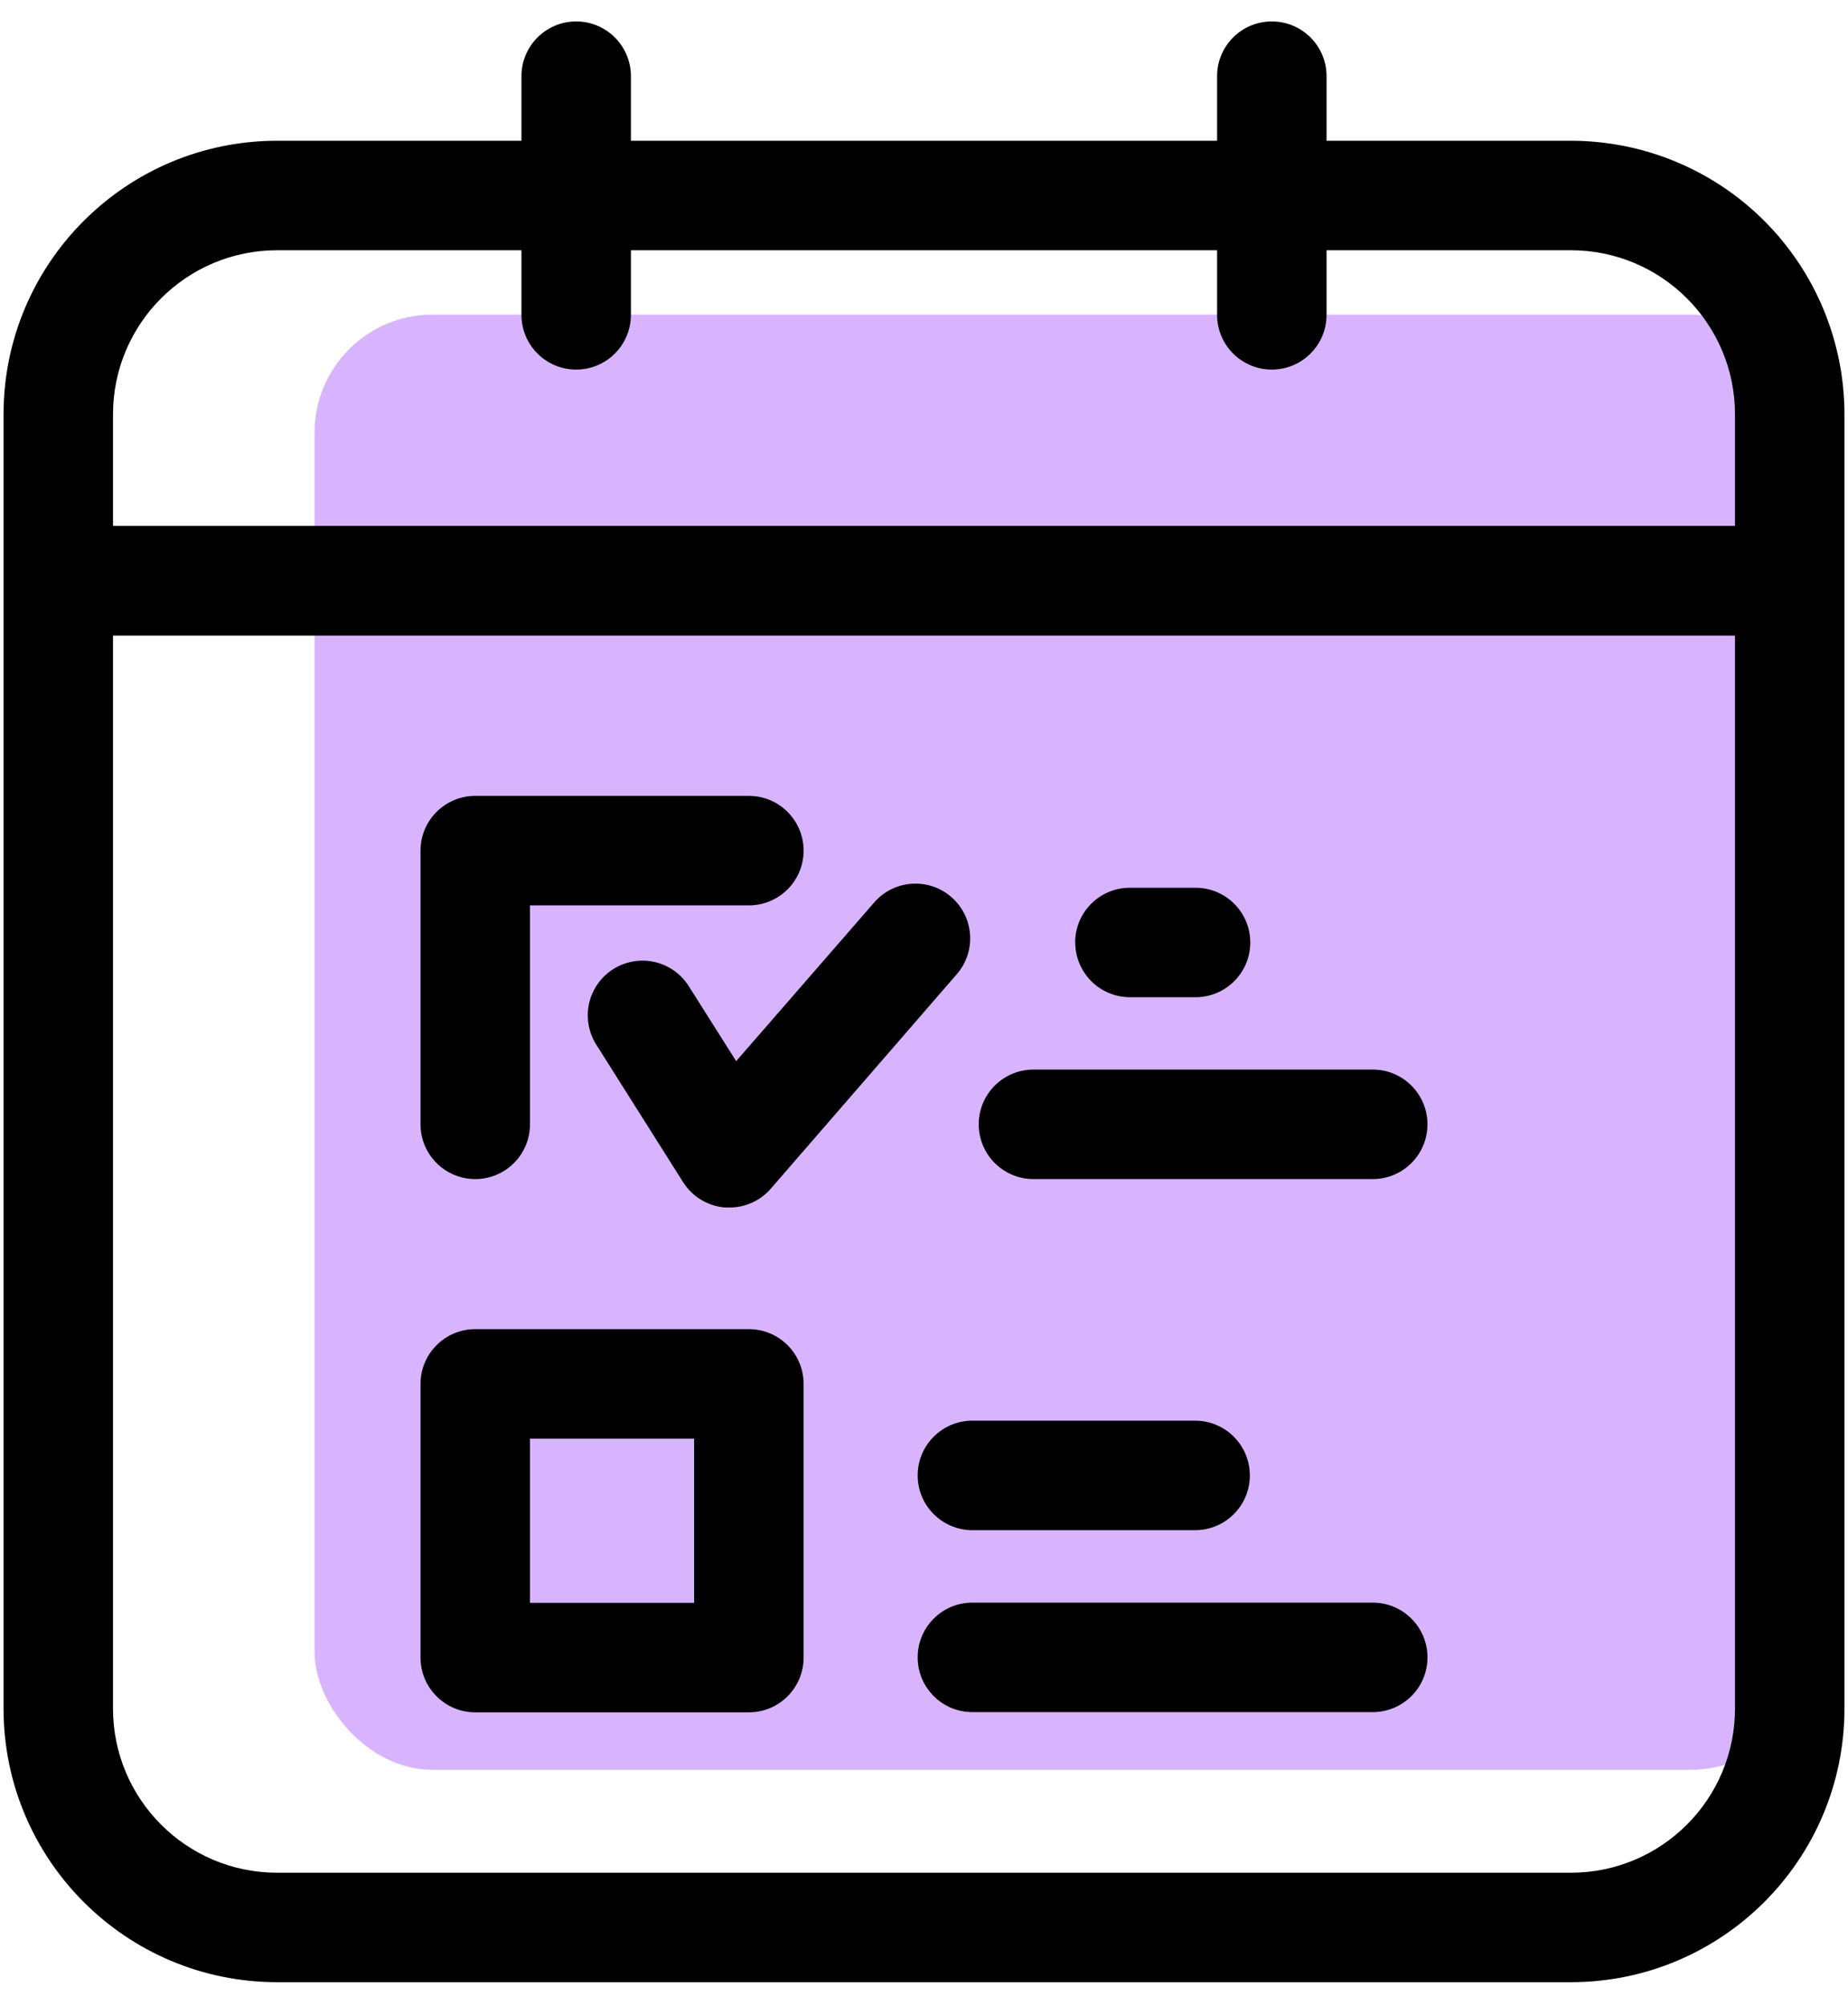
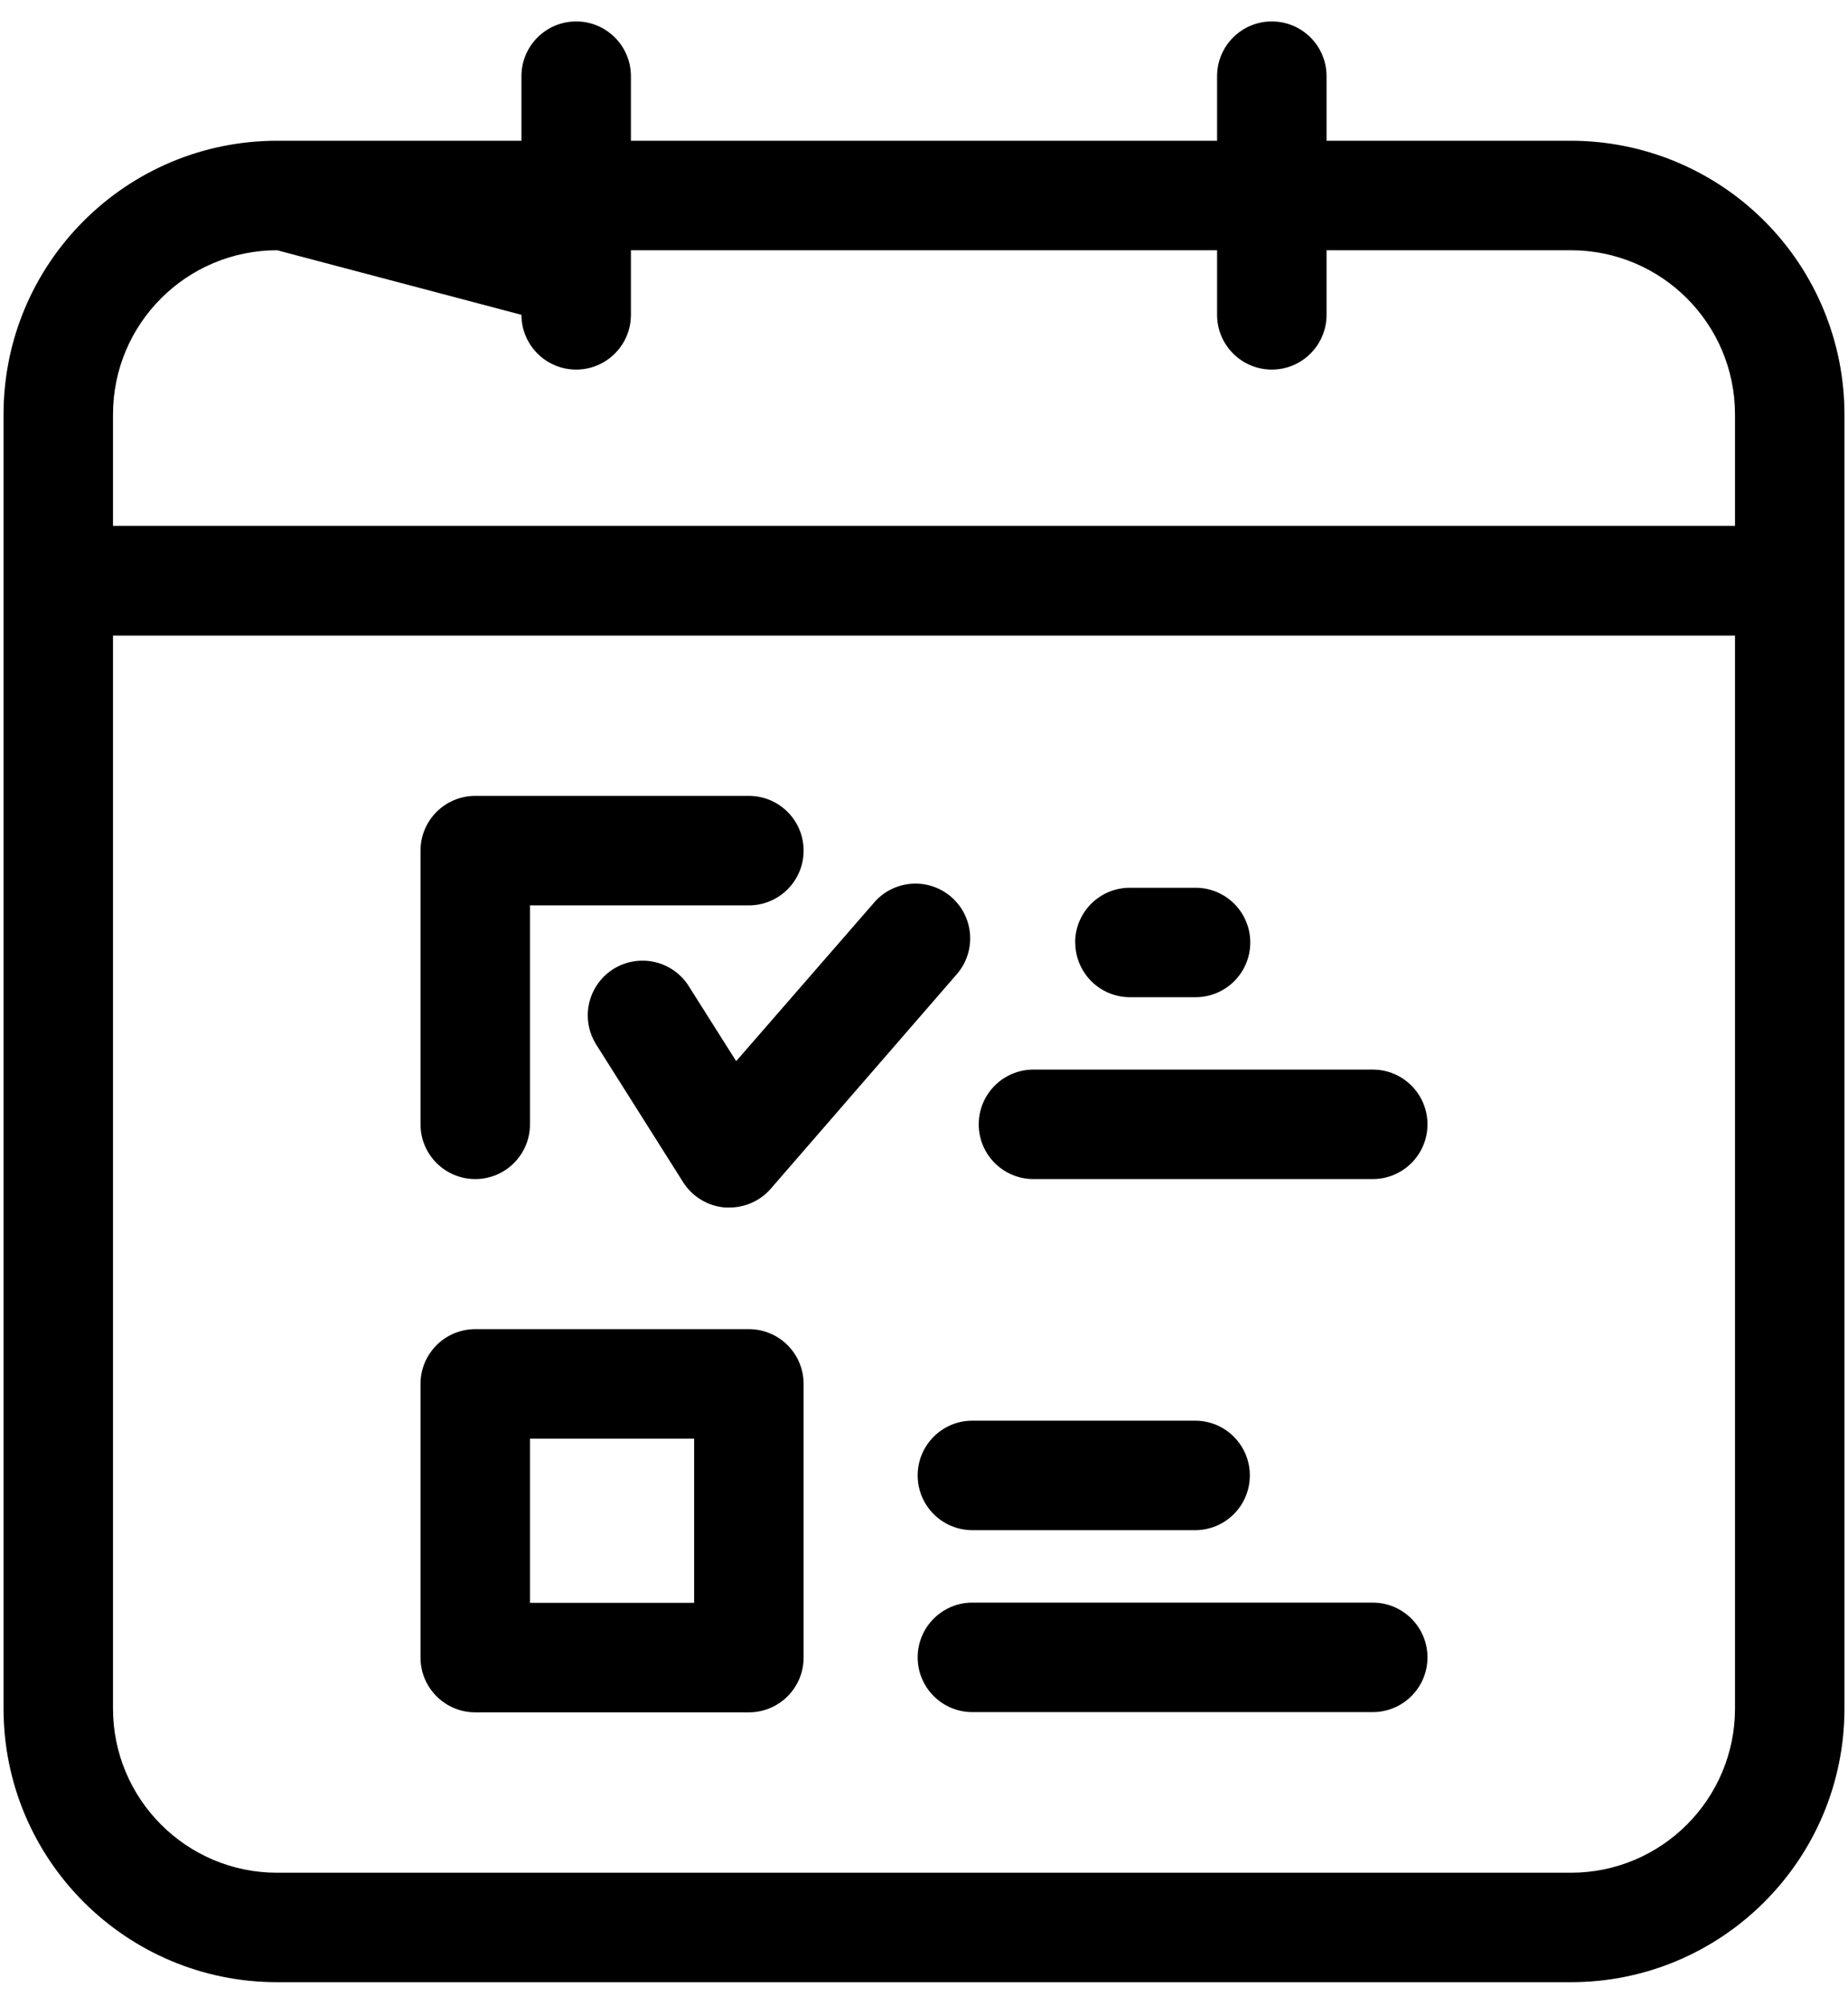
<svg xmlns="http://www.w3.org/2000/svg" width="47px" height="51px" viewBox="0 0 47 51" version="1.1">
  <title>gsp_icon_1</title>
  <g id="Page-1" stroke="none" stroke-width="1" fill="none" fill-rule="evenodd">
    <g id="gsp_icon_1" transform="translate(0.09, 0.545)" fill-rule="nonzero">
-       <rect id="Rectangle" fill="#D8B4FE" x="7.91" y="7.455" width="38" height="37" rx="3" />
-       <path d="M39.861,3.034 L33.648,3.034 L33.648,1.392 C33.648,0.623 33.025,0 32.256,0 C31.488,0 30.864,0.623 30.864,1.392 L30.864,3.034 L15.956,3.034 L15.956,1.392 C15.956,0.623 15.332,0 14.564,0 C13.795,0 13.172,0.623 13.172,1.392 L13.172,3.034 L6.959,3.034 C3.116,3.034 0,6.15 0,9.993 L0,42.895 C0,46.738 3.116,49.854 6.959,49.854 L39.861,49.854 C43.704,49.854 46.82,46.738 46.82,42.895 L46.82,9.993 C46.82,8.147 46.087,6.377 44.782,5.072 C43.477,3.767 41.707,3.034 39.861,3.034 L39.861,3.034 Z M6.959,5.818 L13.172,5.818 L13.172,7.46 C13.172,8.229 13.795,8.852 14.564,8.852 C15.332,8.852 15.956,8.229 15.956,7.46 L15.956,5.818 L30.864,5.818 L30.864,7.46 C30.864,8.229 31.488,8.852 32.256,8.852 C33.025,8.852 33.648,8.229 33.648,7.46 L33.648,5.818 L39.861,5.818 C42.167,5.818 44.036,7.687 44.036,9.993 L44.036,12.827 L2.784,12.827 L2.784,9.993 C2.784,7.687 4.653,5.818 6.959,5.818 L6.959,5.818 Z M39.861,47.071 L6.959,47.071 C4.653,47.071 2.784,45.201 2.784,42.895 L2.784,15.616 L44.036,15.616 L44.036,42.895 C44.036,45.201 42.167,47.071 39.861,47.071 Z M18.956,33.25 L11.997,33.25 C11.229,33.25 10.605,33.873 10.605,34.642 L10.605,41.601 C10.605,42.369 11.229,42.993 11.997,42.993 L18.956,42.993 C19.725,42.993 20.348,42.369 20.348,41.601 L20.348,34.642 C20.348,33.873 19.725,33.25 18.956,33.25 L18.956,33.25 Z M17.564,40.209 L13.389,40.209 L13.389,36.034 L17.564,36.034 L17.564,40.209 Z M36.215,28.042 C36.215,28.811 35.591,29.434 34.823,29.434 L26.194,29.434 C25.425,29.434 24.802,28.811 24.802,28.042 C24.802,27.273 25.425,26.65 26.194,26.65 L34.823,26.65 C35.589,26.65 36.211,27.27 36.215,28.036 L36.215,28.042 Z M27.254,23.418 C27.254,22.65 27.877,22.027 28.646,22.027 L30.316,22.027 C31.085,22.027 31.708,22.65 31.708,23.418 C31.708,24.187 31.085,24.81 30.316,24.81 L28.646,24.81 C28.276,24.809 27.922,24.662 27.662,24.4 C27.401,24.137 27.255,23.782 27.257,23.413 L27.254,23.418 Z M36.215,41.595 C36.215,42.364 35.591,42.987 34.823,42.987 L24.64,42.987 C23.872,42.987 23.249,42.364 23.249,41.595 C23.249,40.827 23.872,40.203 24.64,40.203 L34.823,40.203 C35.591,40.203 36.215,40.827 36.215,41.595 Z M24.638,35.577 L30.305,35.577 C31.074,35.577 31.697,36.2 31.697,36.969 C31.697,37.738 31.074,38.361 30.305,38.361 L24.64,38.361 C23.872,38.361 23.249,37.738 23.249,36.969 C23.249,36.2 23.872,35.577 24.64,35.577 L24.638,35.577 Z M10.605,28.042 L10.605,21.083 C10.605,20.314 11.229,19.691 11.997,19.691 L18.956,19.691 C19.725,19.691 20.348,20.314 20.348,21.083 C20.348,21.852 19.725,22.475 18.956,22.475 L13.389,22.475 L13.389,28.042 C13.389,28.811 12.766,29.434 11.997,29.434 C11.229,29.434 10.605,28.811 10.605,28.042 Z M18.633,26.436 L22.113,22.436 C22.433,22.041 22.944,21.853 23.444,21.944 C23.944,22.036 24.354,22.393 24.514,22.876 C24.674,23.358 24.558,23.89 24.212,24.262 L19.513,29.679 C19.249,29.983 18.866,30.157 18.464,30.157 L18.355,30.157 C17.916,30.124 17.518,29.884 17.283,29.512 L15.09,26.04 C14.811,25.619 14.782,25.079 15.015,24.631 C15.248,24.182 15.706,23.895 16.211,23.881 C16.717,23.866 17.19,24.127 17.448,24.562 L18.633,26.436 Z" id="Shape" fill="#000000" />
+       <path d="M39.861,3.034 L33.648,3.034 L33.648,1.392 C33.648,0.623 33.025,0 32.256,0 C31.488,0 30.864,0.623 30.864,1.392 L30.864,3.034 L15.956,3.034 L15.956,1.392 C15.956,0.623 15.332,0 14.564,0 C13.795,0 13.172,0.623 13.172,1.392 L13.172,3.034 L6.959,3.034 C3.116,3.034 0,6.15 0,9.993 L0,42.895 C0,46.738 3.116,49.854 6.959,49.854 L39.861,49.854 C43.704,49.854 46.82,46.738 46.82,42.895 L46.82,9.993 C46.82,8.147 46.087,6.377 44.782,5.072 C43.477,3.767 41.707,3.034 39.861,3.034 L39.861,3.034 Z M6.959,5.818 L13.172,7.46 C13.172,8.229 13.795,8.852 14.564,8.852 C15.332,8.852 15.956,8.229 15.956,7.46 L15.956,5.818 L30.864,5.818 L30.864,7.46 C30.864,8.229 31.488,8.852 32.256,8.852 C33.025,8.852 33.648,8.229 33.648,7.46 L33.648,5.818 L39.861,5.818 C42.167,5.818 44.036,7.687 44.036,9.993 L44.036,12.827 L2.784,12.827 L2.784,9.993 C2.784,7.687 4.653,5.818 6.959,5.818 L6.959,5.818 Z M39.861,47.071 L6.959,47.071 C4.653,47.071 2.784,45.201 2.784,42.895 L2.784,15.616 L44.036,15.616 L44.036,42.895 C44.036,45.201 42.167,47.071 39.861,47.071 Z M18.956,33.25 L11.997,33.25 C11.229,33.25 10.605,33.873 10.605,34.642 L10.605,41.601 C10.605,42.369 11.229,42.993 11.997,42.993 L18.956,42.993 C19.725,42.993 20.348,42.369 20.348,41.601 L20.348,34.642 C20.348,33.873 19.725,33.25 18.956,33.25 L18.956,33.25 Z M17.564,40.209 L13.389,40.209 L13.389,36.034 L17.564,36.034 L17.564,40.209 Z M36.215,28.042 C36.215,28.811 35.591,29.434 34.823,29.434 L26.194,29.434 C25.425,29.434 24.802,28.811 24.802,28.042 C24.802,27.273 25.425,26.65 26.194,26.65 L34.823,26.65 C35.589,26.65 36.211,27.27 36.215,28.036 L36.215,28.042 Z M27.254,23.418 C27.254,22.65 27.877,22.027 28.646,22.027 L30.316,22.027 C31.085,22.027 31.708,22.65 31.708,23.418 C31.708,24.187 31.085,24.81 30.316,24.81 L28.646,24.81 C28.276,24.809 27.922,24.662 27.662,24.4 C27.401,24.137 27.255,23.782 27.257,23.413 L27.254,23.418 Z M36.215,41.595 C36.215,42.364 35.591,42.987 34.823,42.987 L24.64,42.987 C23.872,42.987 23.249,42.364 23.249,41.595 C23.249,40.827 23.872,40.203 24.64,40.203 L34.823,40.203 C35.591,40.203 36.215,40.827 36.215,41.595 Z M24.638,35.577 L30.305,35.577 C31.074,35.577 31.697,36.2 31.697,36.969 C31.697,37.738 31.074,38.361 30.305,38.361 L24.64,38.361 C23.872,38.361 23.249,37.738 23.249,36.969 C23.249,36.2 23.872,35.577 24.64,35.577 L24.638,35.577 Z M10.605,28.042 L10.605,21.083 C10.605,20.314 11.229,19.691 11.997,19.691 L18.956,19.691 C19.725,19.691 20.348,20.314 20.348,21.083 C20.348,21.852 19.725,22.475 18.956,22.475 L13.389,22.475 L13.389,28.042 C13.389,28.811 12.766,29.434 11.997,29.434 C11.229,29.434 10.605,28.811 10.605,28.042 Z M18.633,26.436 L22.113,22.436 C22.433,22.041 22.944,21.853 23.444,21.944 C23.944,22.036 24.354,22.393 24.514,22.876 C24.674,23.358 24.558,23.89 24.212,24.262 L19.513,29.679 C19.249,29.983 18.866,30.157 18.464,30.157 L18.355,30.157 C17.916,30.124 17.518,29.884 17.283,29.512 L15.09,26.04 C14.811,25.619 14.782,25.079 15.015,24.631 C15.248,24.182 15.706,23.895 16.211,23.881 C16.717,23.866 17.19,24.127 17.448,24.562 L18.633,26.436 Z" id="Shape" fill="#000000" />
    </g>
  </g>
</svg>